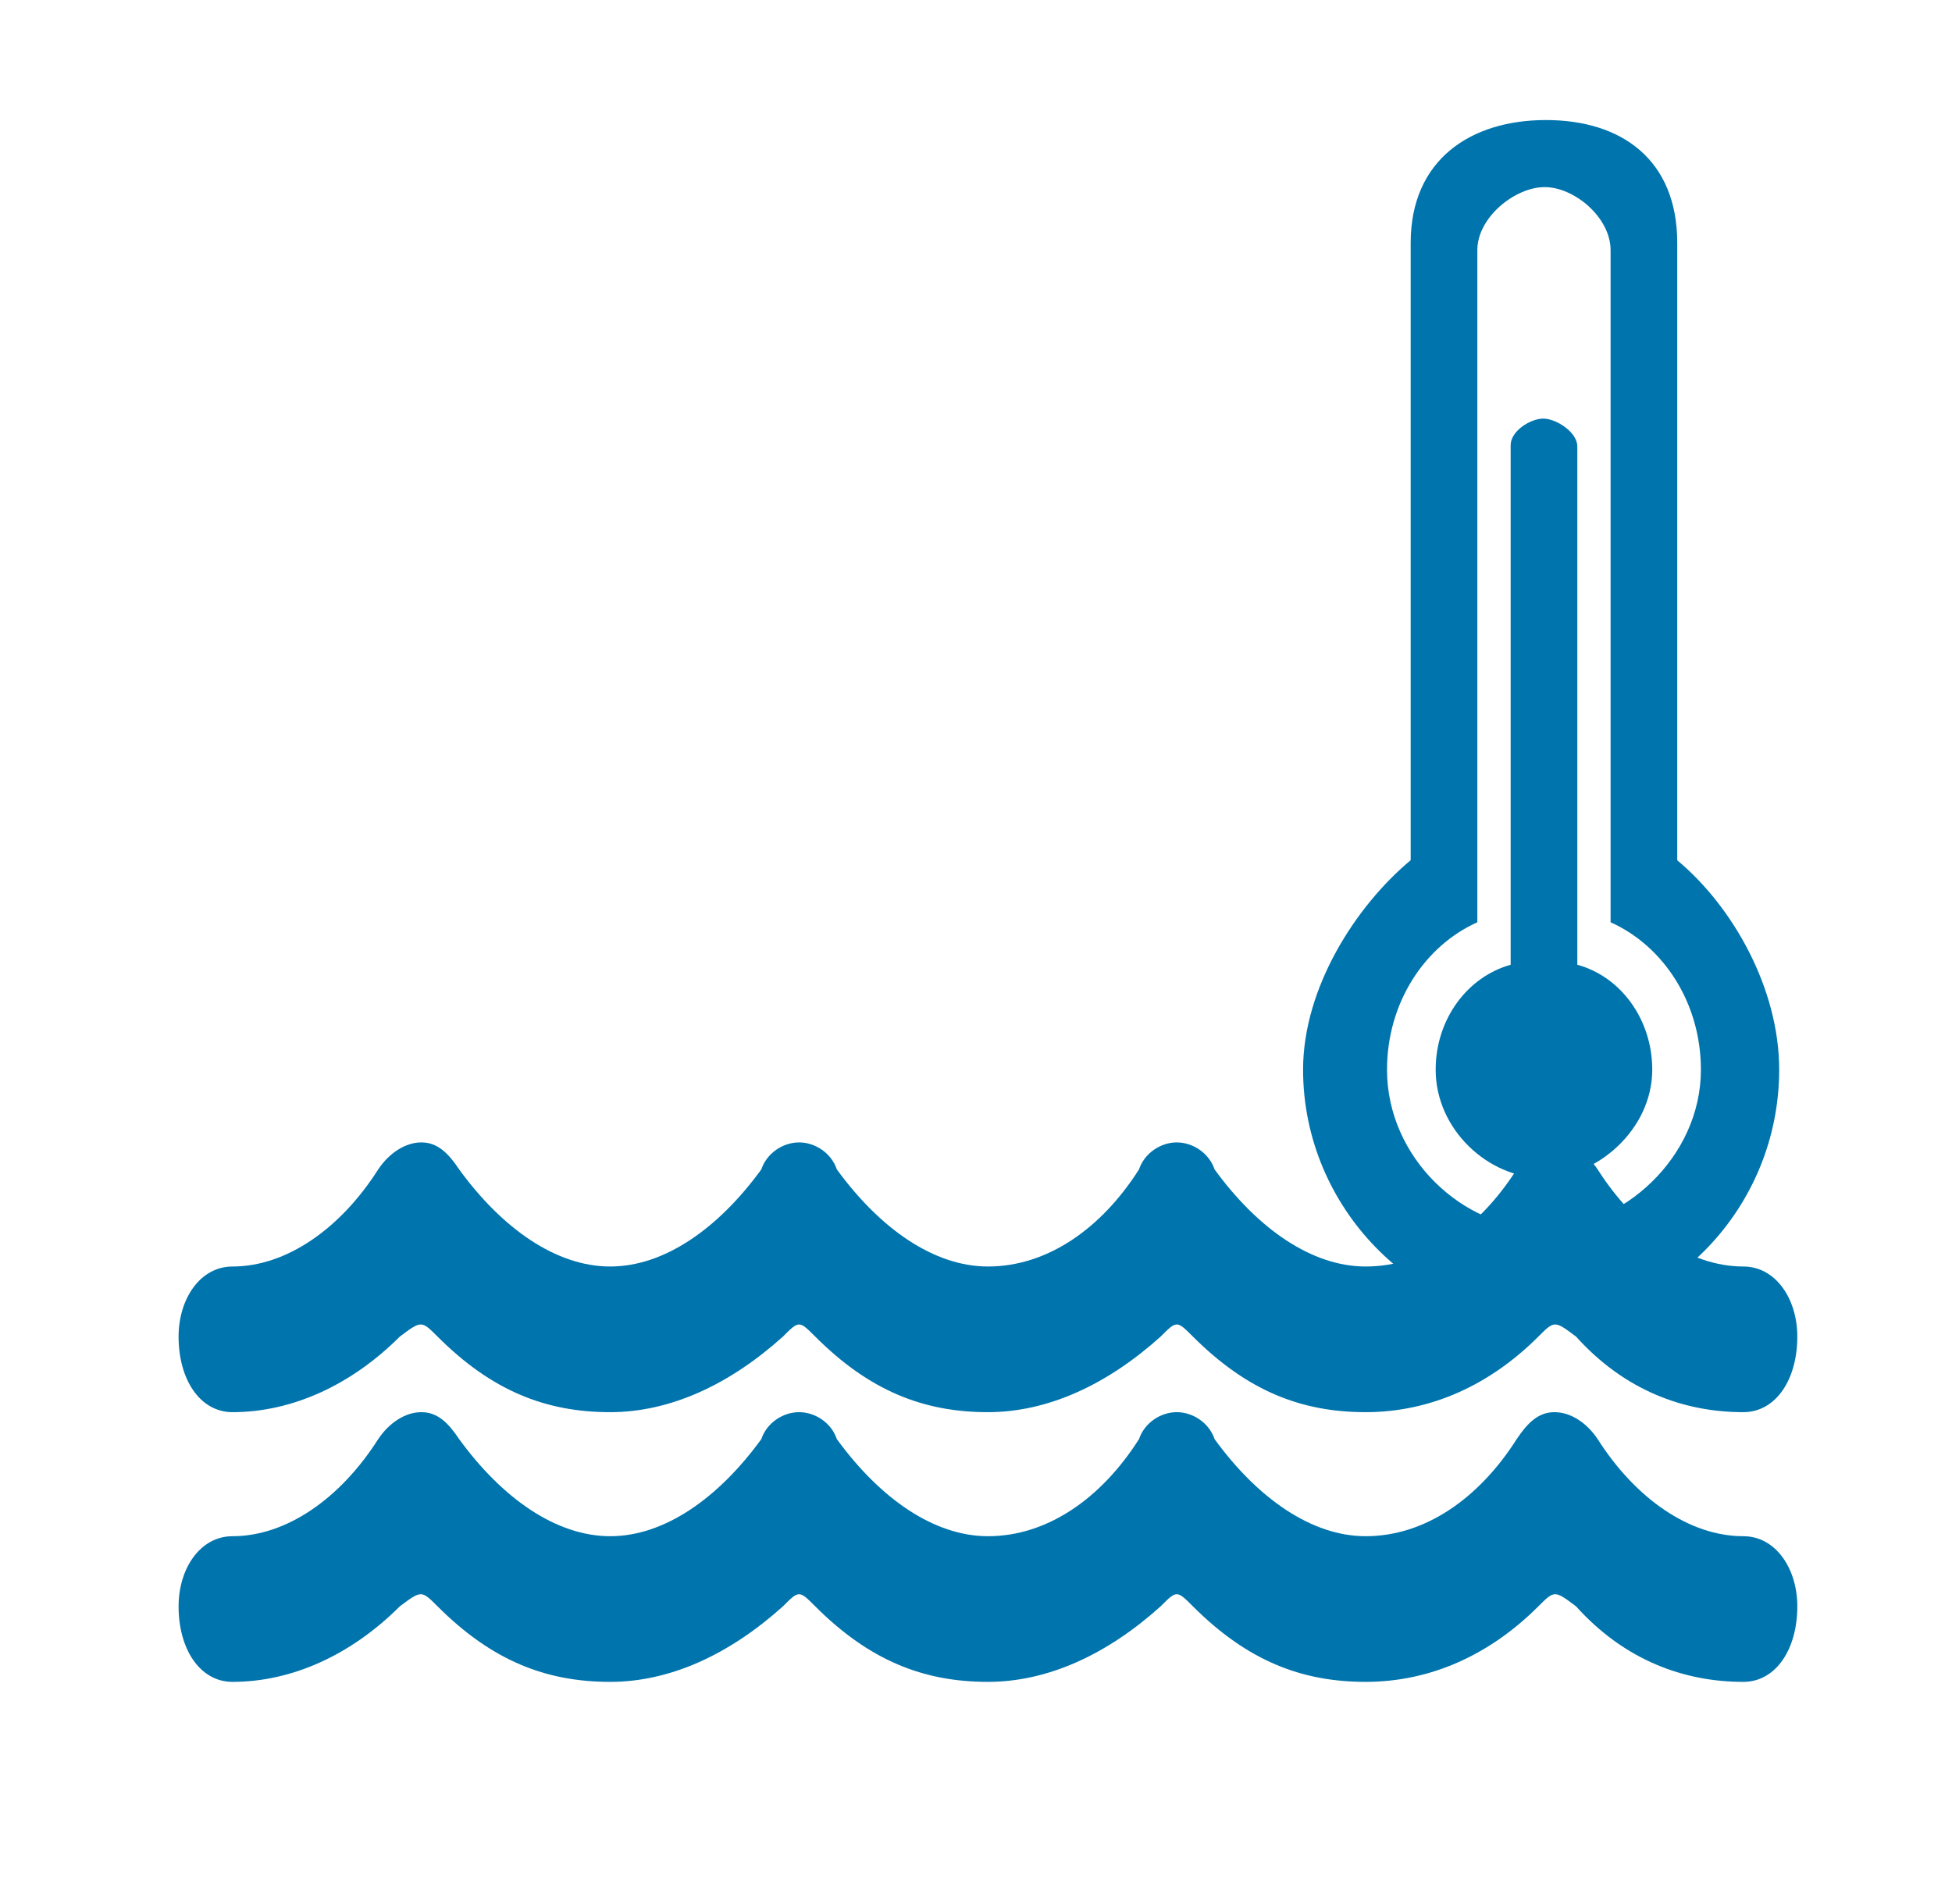
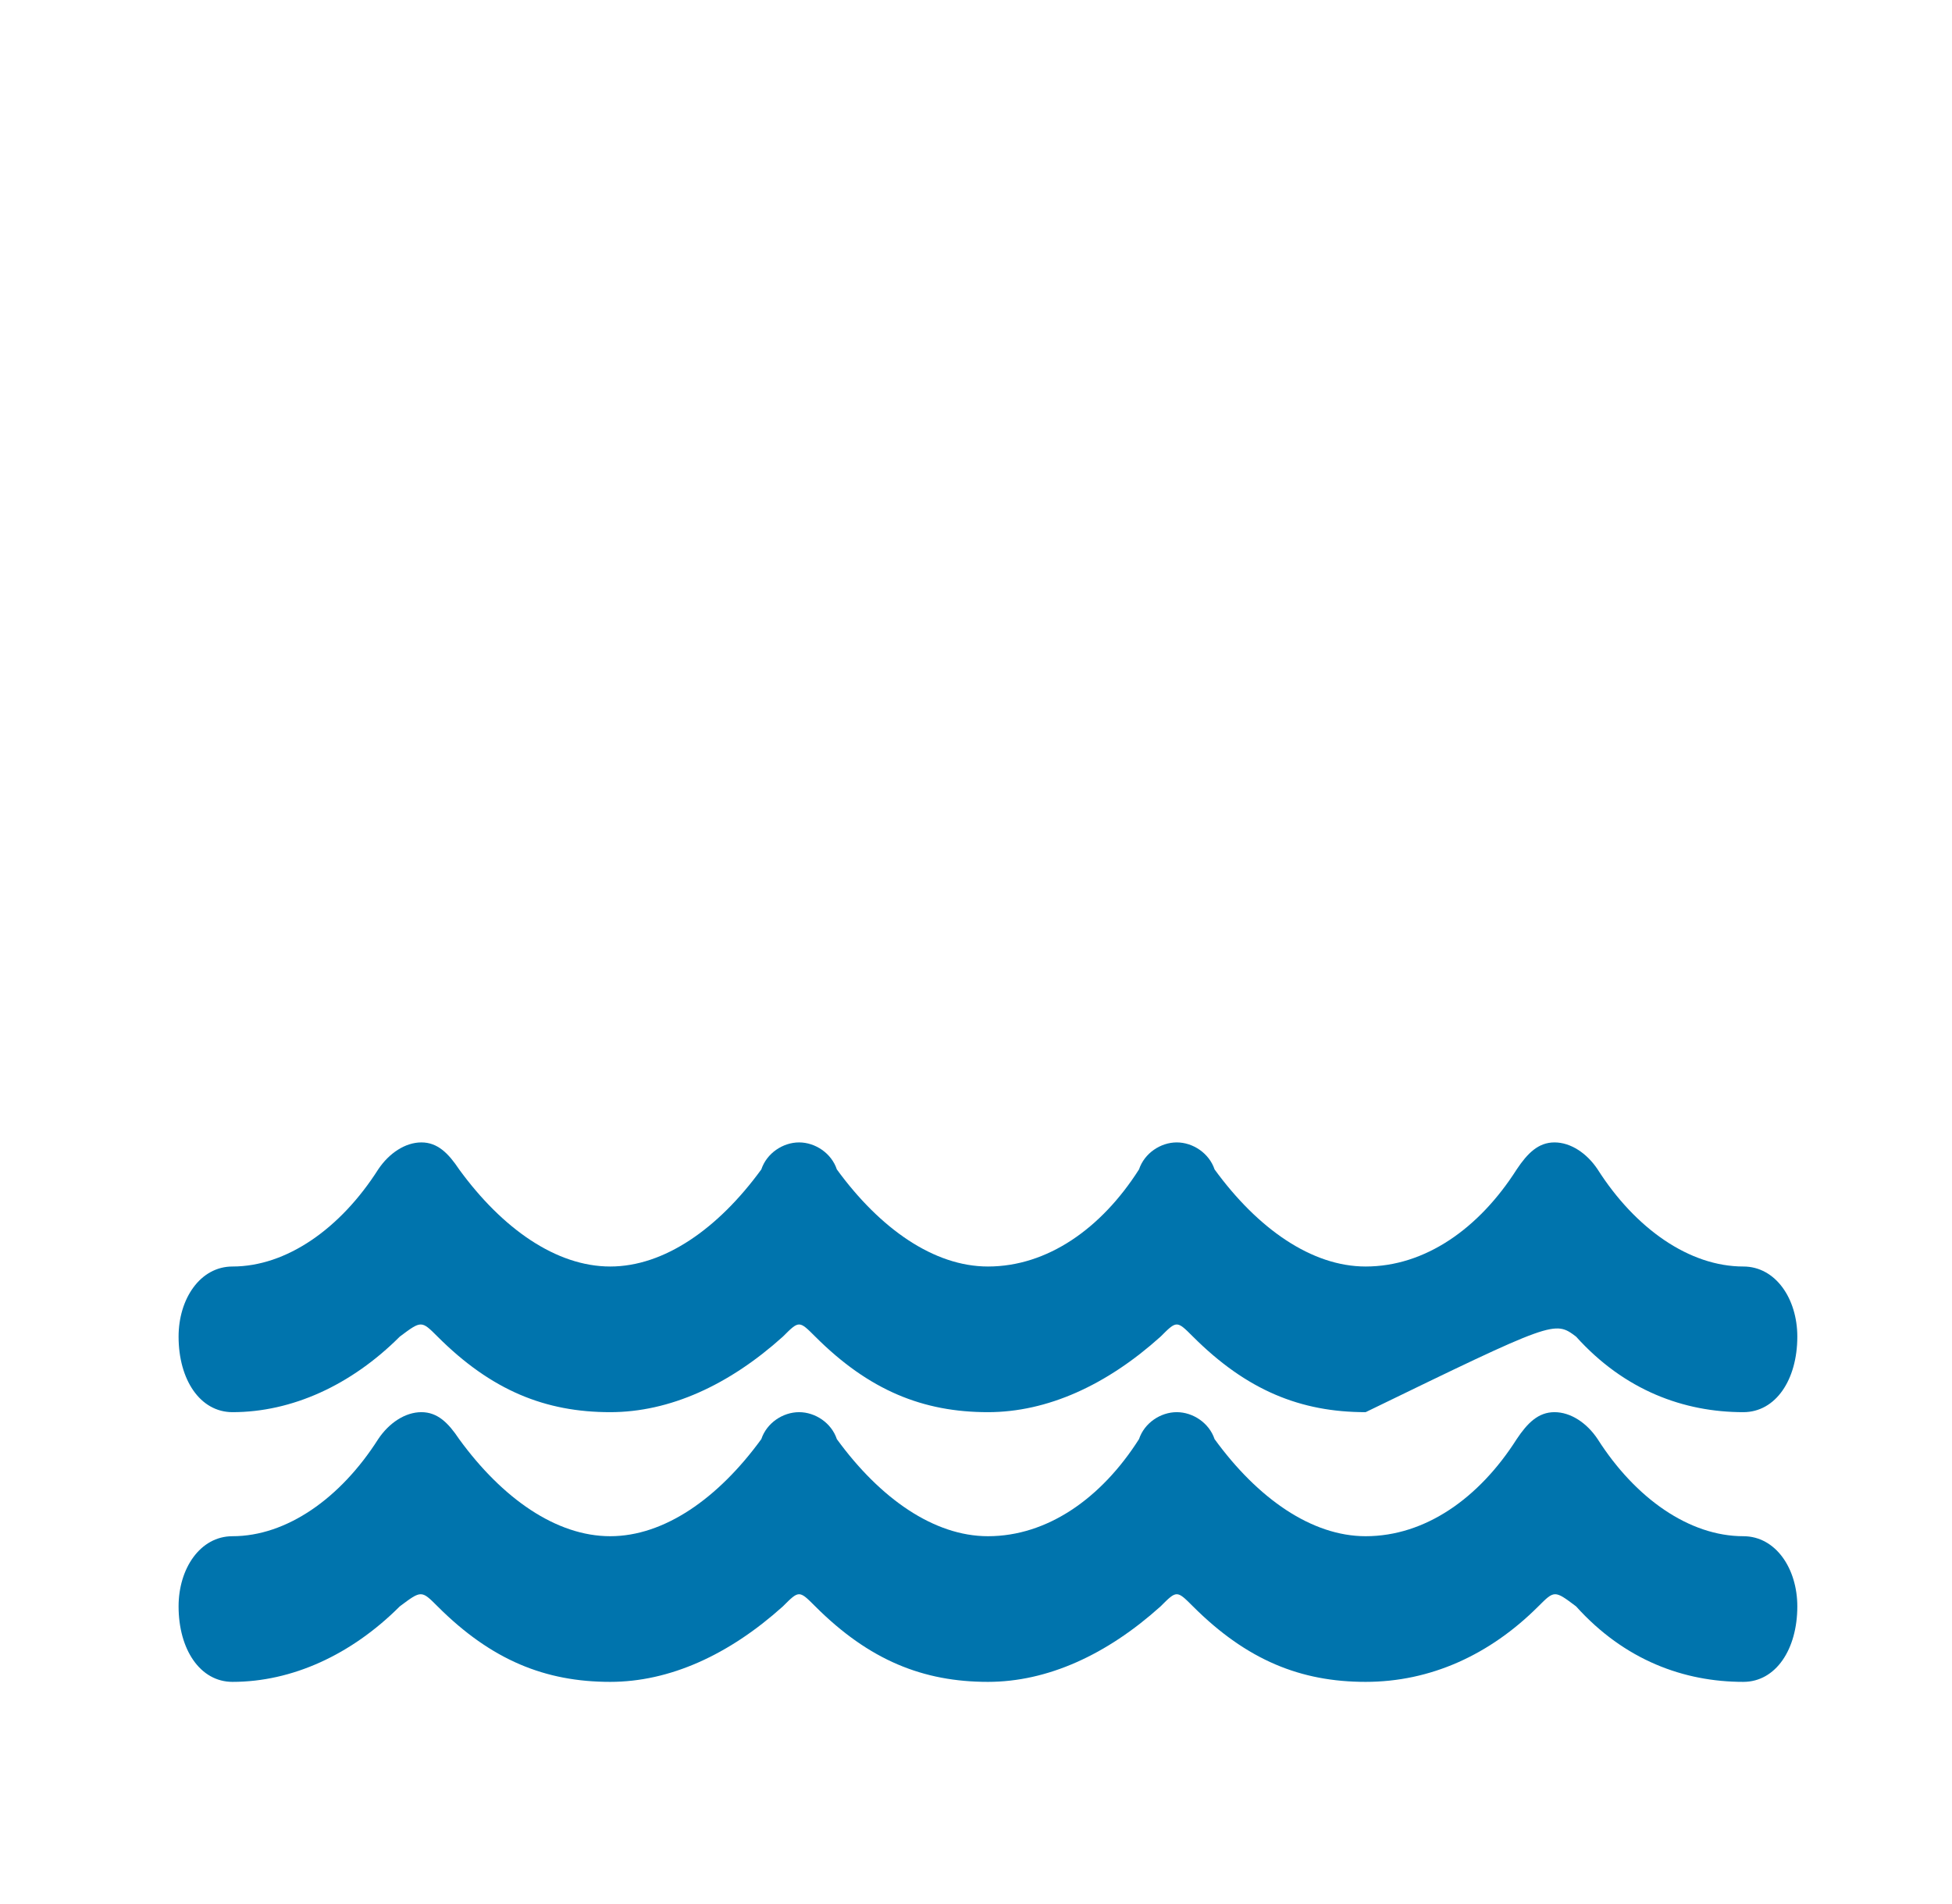
<svg xmlns="http://www.w3.org/2000/svg" width="41" height="40" viewBox="0 0 41 40" fill="none">
-   <path d="M32.402 25.813C30.729 25.813 29.133 24.32 29.133 22.473C29.133 21.071 29.917 19.875 31.03 19.375V5.255C31.03 4.567 31.82 3.931 32.444 3.931C33.067 3.931 33.829 4.567 33.829 5.256V19.375C34.942 19.874 35.726 21.071 35.726 22.473C35.726 24.32 34.068 25.813 32.402 25.813ZM35.229 5.105C35.229 3.355 34.06 2.522 32.471 2.522C30.89 2.522 29.63 3.355 29.63 5.104V18.071C28.476 19.034 27.37 20.753 27.37 22.472C27.37 25.389 29.756 27.744 32.395 27.744C35.04 27.744 37.37 25.389 37.37 22.473C37.37 20.753 36.384 19.034 35.229 18.073V5.105Z" fill="#0074AD" />
-   <path d="M33.13 20.268V9.377C33.13 9.081 32.688 8.794 32.415 8.794C32.15 8.794 31.73 9.051 31.73 9.353V20.268C30.827 20.518 30.155 21.405 30.155 22.473C30.155 23.73 31.261 24.746 32.402 24.746C33.536 24.746 34.704 23.73 34.704 22.473C34.704 21.405 34.032 20.511 33.13 20.268Z" fill="#0074AD" />
-   <path fill-rule="evenodd" clip-rule="evenodd" d="M4.884 29.667C6.131 29.667 7.377 29.1 8.397 28.08C8.851 27.74 8.851 27.74 9.191 28.08C10.324 29.213 11.457 29.667 12.817 29.667C14.064 29.667 15.311 29.1 16.444 28.08C16.784 27.74 16.784 27.74 17.124 28.08C18.257 29.213 19.391 29.667 20.751 29.667C21.997 29.667 23.244 29.1 24.377 28.08C24.717 27.74 24.717 27.74 25.057 28.08C26.191 29.213 27.324 29.667 28.684 29.667C30.044 29.667 31.291 29.1 32.311 28.08C32.651 27.74 32.651 27.74 33.104 28.08C34.124 29.213 35.371 29.667 36.617 29.667C37.297 29.667 37.751 28.987 37.751 28.08C37.751 27.287 37.297 26.607 36.617 26.607C35.484 26.607 34.351 25.813 33.557 24.567C33.331 24.227 32.991 24 32.651 24C32.311 24 32.084 24.227 31.857 24.567C31.064 25.813 29.931 26.607 28.684 26.607C27.551 26.607 26.417 25.813 25.511 24.567C25.397 24.227 25.057 24 24.717 24C24.377 24 24.037 24.227 23.924 24.567C23.131 25.813 21.997 26.607 20.751 26.607C19.617 26.607 18.484 25.813 17.577 24.567C17.464 24.227 17.124 24 16.784 24C16.444 24 16.104 24.227 15.991 24.567C15.084 25.813 13.951 26.607 12.817 26.607C11.684 26.607 10.551 25.813 9.644 24.567C9.417 24.227 9.191 24 8.851 24C8.511 24 8.171 24.227 7.944 24.567C7.151 25.813 6.017 26.607 4.884 26.607C4.204 26.607 3.751 27.287 3.751 28.08C3.751 28.987 4.204 29.667 4.884 29.667ZM4.884 35.333C6.131 35.333 7.377 34.767 8.397 33.747C8.851 33.407 8.851 33.407 9.191 33.747C10.324 34.88 11.457 35.333 12.817 35.333C14.064 35.333 15.311 34.767 16.444 33.747C16.784 33.407 16.784 33.407 17.124 33.747C18.257 34.88 19.391 35.333 20.751 35.333C21.997 35.333 23.244 34.767 24.377 33.747C24.717 33.407 24.717 33.407 25.057 33.747C26.191 34.88 27.324 35.333 28.684 35.333C30.044 35.333 31.291 34.767 32.311 33.747C32.651 33.407 32.651 33.407 33.104 33.747C34.124 34.88 35.371 35.333 36.617 35.333C37.297 35.333 37.751 34.653 37.751 33.747C37.751 32.953 37.297 32.273 36.617 32.273C35.484 32.273 34.351 31.48 33.557 30.233C33.331 29.893 32.991 29.667 32.651 29.667C32.311 29.667 32.084 29.893 31.857 30.233C31.064 31.48 29.931 32.273 28.684 32.273C27.551 32.273 26.417 31.48 25.511 30.233C25.397 29.893 25.057 29.667 24.717 29.667C24.377 29.667 24.037 29.893 23.924 30.233C23.131 31.48 21.997 32.273 20.751 32.273C19.617 32.273 18.484 31.48 17.577 30.233C17.464 29.893 17.124 29.667 16.784 29.667C16.444 29.667 16.104 29.893 15.991 30.233C15.084 31.48 13.951 32.273 12.817 32.273C11.684 32.273 10.551 31.48 9.644 30.233C9.417 29.893 9.191 29.667 8.851 29.667C8.511 29.667 8.171 29.893 7.944 30.233C7.151 31.48 6.017 32.273 4.884 32.273C4.204 32.273 3.751 32.953 3.751 33.747C3.751 34.653 4.204 35.333 4.884 35.333Z" fill="#0074AD" />
+   <path fill-rule="evenodd" clip-rule="evenodd" d="M4.884 29.667C6.131 29.667 7.377 29.1 8.397 28.08C8.851 27.74 8.851 27.74 9.191 28.08C10.324 29.213 11.457 29.667 12.817 29.667C14.064 29.667 15.311 29.1 16.444 28.08C16.784 27.74 16.784 27.74 17.124 28.08C18.257 29.213 19.391 29.667 20.751 29.667C21.997 29.667 23.244 29.1 24.377 28.08C24.717 27.74 24.717 27.74 25.057 28.08C26.191 29.213 27.324 29.667 28.684 29.667C32.651 27.74 32.651 27.74 33.104 28.08C34.124 29.213 35.371 29.667 36.617 29.667C37.297 29.667 37.751 28.987 37.751 28.08C37.751 27.287 37.297 26.607 36.617 26.607C35.484 26.607 34.351 25.813 33.557 24.567C33.331 24.227 32.991 24 32.651 24C32.311 24 32.084 24.227 31.857 24.567C31.064 25.813 29.931 26.607 28.684 26.607C27.551 26.607 26.417 25.813 25.511 24.567C25.397 24.227 25.057 24 24.717 24C24.377 24 24.037 24.227 23.924 24.567C23.131 25.813 21.997 26.607 20.751 26.607C19.617 26.607 18.484 25.813 17.577 24.567C17.464 24.227 17.124 24 16.784 24C16.444 24 16.104 24.227 15.991 24.567C15.084 25.813 13.951 26.607 12.817 26.607C11.684 26.607 10.551 25.813 9.644 24.567C9.417 24.227 9.191 24 8.851 24C8.511 24 8.171 24.227 7.944 24.567C7.151 25.813 6.017 26.607 4.884 26.607C4.204 26.607 3.751 27.287 3.751 28.08C3.751 28.987 4.204 29.667 4.884 29.667ZM4.884 35.333C6.131 35.333 7.377 34.767 8.397 33.747C8.851 33.407 8.851 33.407 9.191 33.747C10.324 34.88 11.457 35.333 12.817 35.333C14.064 35.333 15.311 34.767 16.444 33.747C16.784 33.407 16.784 33.407 17.124 33.747C18.257 34.88 19.391 35.333 20.751 35.333C21.997 35.333 23.244 34.767 24.377 33.747C24.717 33.407 24.717 33.407 25.057 33.747C26.191 34.88 27.324 35.333 28.684 35.333C30.044 35.333 31.291 34.767 32.311 33.747C32.651 33.407 32.651 33.407 33.104 33.747C34.124 34.88 35.371 35.333 36.617 35.333C37.297 35.333 37.751 34.653 37.751 33.747C37.751 32.953 37.297 32.273 36.617 32.273C35.484 32.273 34.351 31.48 33.557 30.233C33.331 29.893 32.991 29.667 32.651 29.667C32.311 29.667 32.084 29.893 31.857 30.233C31.064 31.48 29.931 32.273 28.684 32.273C27.551 32.273 26.417 31.48 25.511 30.233C25.397 29.893 25.057 29.667 24.717 29.667C24.377 29.667 24.037 29.893 23.924 30.233C23.131 31.48 21.997 32.273 20.751 32.273C19.617 32.273 18.484 31.48 17.577 30.233C17.464 29.893 17.124 29.667 16.784 29.667C16.444 29.667 16.104 29.893 15.991 30.233C15.084 31.48 13.951 32.273 12.817 32.273C11.684 32.273 10.551 31.48 9.644 30.233C9.417 29.893 9.191 29.667 8.851 29.667C8.511 29.667 8.171 29.893 7.944 30.233C7.151 31.48 6.017 32.273 4.884 32.273C4.204 32.273 3.751 32.953 3.751 33.747C3.751 34.653 4.204 35.333 4.884 35.333Z" fill="#0074AD" />
</svg>